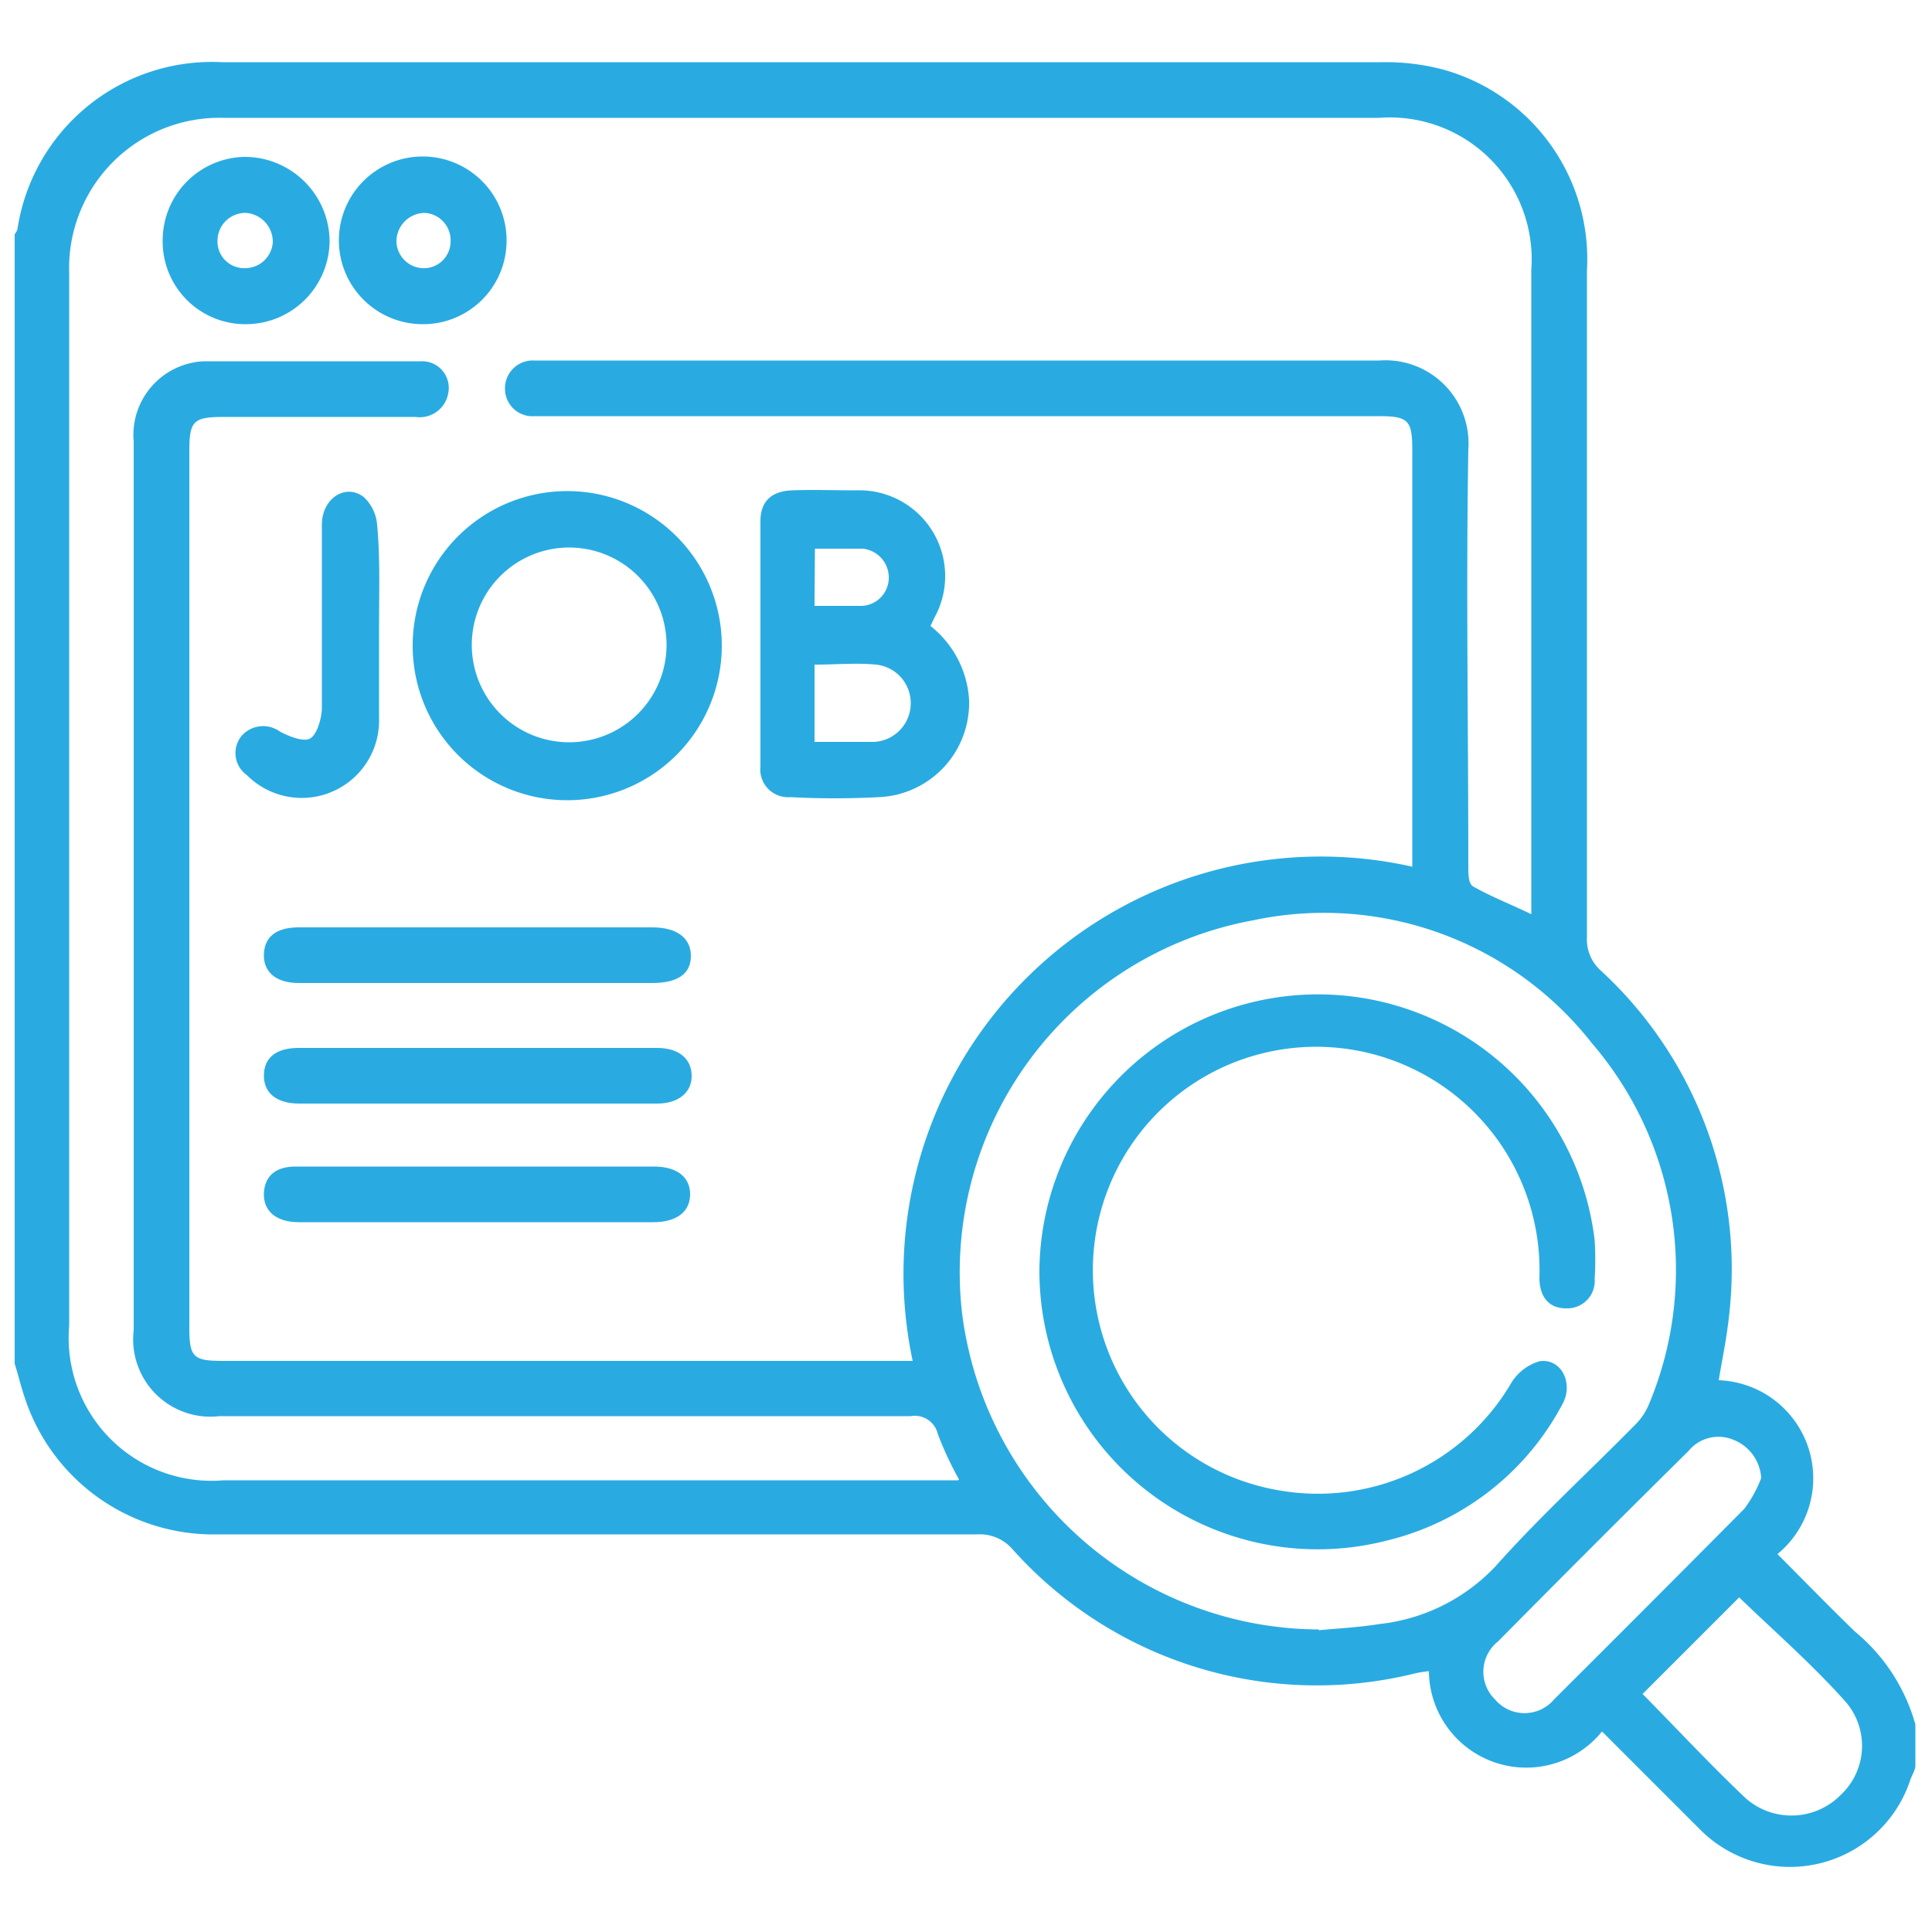
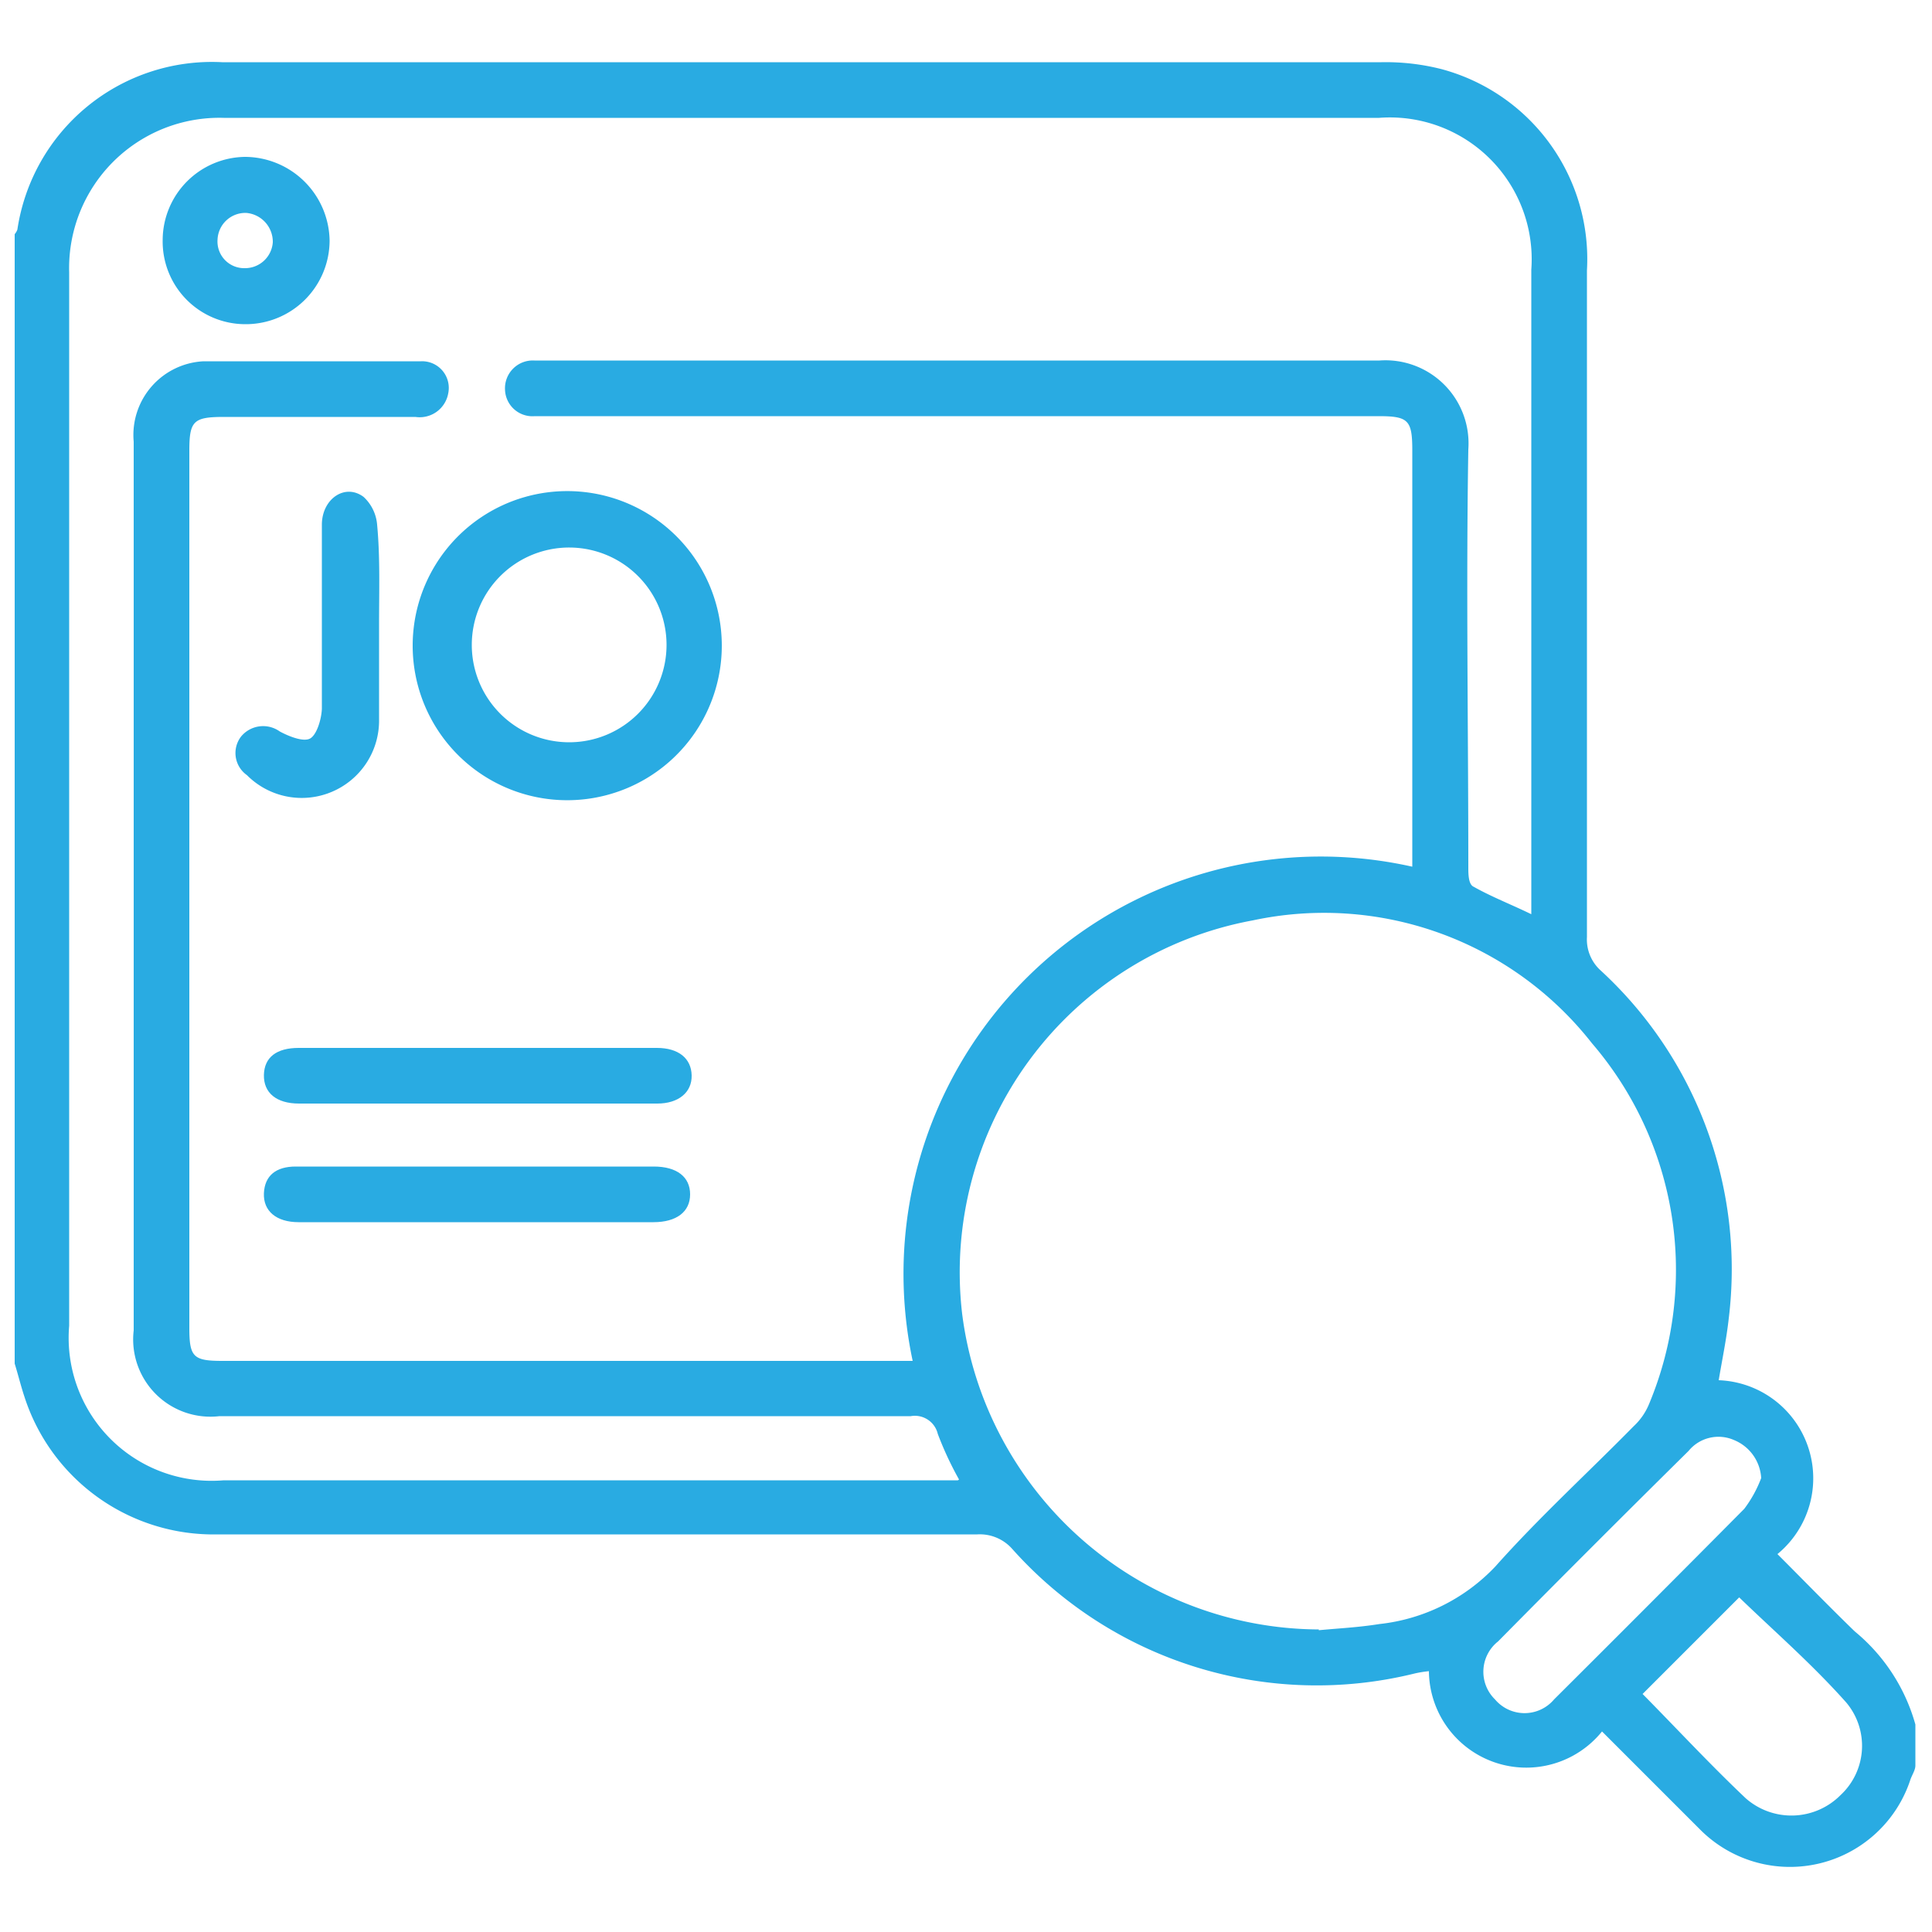
<svg xmlns="http://www.w3.org/2000/svg" id="Layer_1" data-name="Layer 1" viewBox="0 0 50 50">
  <defs>
    <style>.cls-1{fill:#29abe2;}</style>
  </defs>
  <path class="cls-1" d="M.38,35.29V6.06a.37.37,0,0,0,.07-.12,5.09,5.09,0,0,1,5.3-4.33h30a5.84,5.84,0,0,1,1.56.18A5.09,5.09,0,0,1,41.07,7q0,8.63,0,17.25a1.08,1.08,0,0,0,.36.87,10.5,10.5,0,0,1,3.31,9c-.06.54-.17,1.06-.26,1.6A2.54,2.54,0,0,1,46,40.22c.67.67,1.32,1.34,2,2a4.78,4.78,0,0,1,1.57,2.41v1.06c0,.13-.1.26-.14.4A3.28,3.28,0,0,1,44,47.35l-2.54-2.54a2.52,2.52,0,0,1-4.48-1.56,2.86,2.86,0,0,0-.37.06A10.56,10.56,0,0,1,26.2,40.09a1.12,1.12,0,0,0-.91-.38H5.63a5.14,5.14,0,0,1-5-3.57C.54,35.87.47,35.58.38,35.29Zm24.44,3a8.73,8.73,0,0,1-.55-1.18.61.61,0,0,0-.7-.46H5.68a2,2,0,0,1-2.22-2.22v-23A1.91,1.91,0,0,1,5.27,9.35c1.87,0,3.74,0,5.62,0a.69.69,0,0,1,.71.83.75.75,0,0,1-.85.61H5.8c-.79,0-.9.1-.9.87v22.7c0,.76.1.86.86.86H23.62A10.8,10.8,0,0,1,36.55,22.43V11.66c0-.79-.1-.89-.88-.89H13.84a.71.71,0,0,1-.77-.68.72.72,0,0,1,.76-.76h.33c7.18,0,14.36,0,21.54,0A2.15,2.15,0,0,1,38,11.63c-.06,3.6,0,7.21,0,10.81,0,.18,0,.45.14.51.46.26,1,.47,1.49.71v-.48q0-8.1,0-16.2a3.67,3.67,0,0,0-3.94-3.93c-10,0-19.93,0-29.9,0a3.89,3.89,0,0,0-4,4c0,9.08,0,18.17,0,27.26a3.7,3.7,0,0,0,4,4h19Zm9.31,3.9c.52-.05,1-.07,1.57-.16a4.85,4.85,0,0,0,3-1.49c1.13-1.27,2.39-2.42,3.58-3.63a1.63,1.63,0,0,0,.4-.58A9,9,0,0,0,41.2,27a8.81,8.81,0,0,0-8.78-3.18A9.26,9.26,0,0,0,24.9,34,9.35,9.35,0,0,0,34.13,42.17Zm8.38,1.65c.87.88,1.74,1.82,2.67,2.7a1.79,1.79,0,0,0,2.45-.08,1.74,1.74,0,0,0,.15-2.4c-.89-1-1.86-1.84-2.77-2.72Zm3.07-5.57a1.13,1.13,0,0,0-.7-1,1,1,0,0,0-1.18.28Q41.22,40,38.77,42.48a1,1,0,0,0-.08,1.5,1,1,0,0,0,1.53,0q2.47-2.46,4.92-4.93A3.15,3.15,0,0,0,45.58,38.25Z" />
-   <path class="cls-1" d="M24.08,16.2a2.63,2.63,0,0,1,1,1.92,2.44,2.44,0,0,1-2.33,2.51,22,22,0,0,1-2.3,0,.72.72,0,0,1-.77-.8c0-2.11,0-4.23,0-6.34,0-.52.29-.78.82-.8s1.12,0,1.68,0a2.22,2.22,0,0,1,2,3.3S24.12,16.12,24.08,16.2Zm-3,3h1.54a1,1,0,0,0,.95-1,1,1,0,0,0-.9-1c-.52-.05-1,0-1.59,0Zm0-3.52c.41,0,.79,0,1.16,0A.73.73,0,0,0,23,15a.75.75,0,0,0-.67-.8c-.41,0-.82,0-1.24,0Z" />
  <path class="cls-1" d="M18.68,16.71a4,4,0,1,1-3.94-4A4,4,0,0,1,18.68,16.71Zm-6.47,0a2.52,2.52,0,1,0,2.53-2.54A2.52,2.52,0,0,0,12.21,16.69Z" />
  <path class="cls-1" d="M12.36,28.56H7.74c-.59,0-.92-.28-.91-.74s.33-.7.9-.7H17c.56,0,.89.27.9.71s-.34.73-.89.73Z" />
-   <path class="cls-1" d="M12.36,24h4.52c.63,0,1,.27,1,.74s-.35.7-1,.7H7.73c-.59,0-.92-.29-.9-.75s.33-.68.87-.69Z" />
  <path class="cls-1" d="M12.31,30.19h4.61c.6,0,.94.27.94.72s-.35.72-.95.72H7.73c-.58,0-.92-.29-.9-.75s.32-.69.82-.69Z" />
  <path class="cls-1" d="M9.81,16.16c0,.81,0,1.63,0,2.45A2,2,0,0,1,8.57,20.5a2,2,0,0,1-2.18-.44.7.7,0,0,1-.15-1,.74.74,0,0,1,1-.13c.24.13.62.28.79.18s.29-.5.3-.77c0-1.59,0-3.17,0-4.76,0-.67.6-1.08,1.08-.72a1.1,1.1,0,0,1,.35.72C9.84,14.43,9.81,15.29,9.81,16.16Z" />
-   <path class="cls-1" d="M10.93,8.39a2.17,2.17,0,1,1,2.18-2.15A2.16,2.16,0,0,1,10.93,8.39Zm0-1.45a.69.69,0,0,0,.73-.67A.71.71,0,0,0,11,5.51a.74.74,0,0,0-.74.73A.71.71,0,0,0,10.93,6.94Z" />
  <path class="cls-1" d="M6.35,8.39A2.14,2.14,0,0,1,4.21,6.21,2.16,2.16,0,0,1,6.34,4.06,2.2,2.2,0,0,1,8.53,6.23,2.17,2.17,0,0,1,6.35,8.39Zm0-2.88a.72.72,0,0,0-.72.69.69.69,0,0,0,.7.74.72.72,0,0,0,.73-.67A.75.75,0,0,0,6.37,5.51Z" />
-   <path class="cls-1" d="M26.9,32.87a7.21,7.21,0,0,1,14.37-.77,8.44,8.44,0,0,1,0,1,.71.71,0,0,1-.74.76c-.44,0-.69-.29-.69-.8a5.78,5.78,0,1,0-6.74,5.51,5.8,5.8,0,0,0,6-2.76,1.28,1.28,0,0,1,.74-.58c.56-.09.9.57.59,1.12a7,7,0,0,1-4.54,3.52A7.2,7.2,0,0,1,26.9,32.87Z" />
</svg>